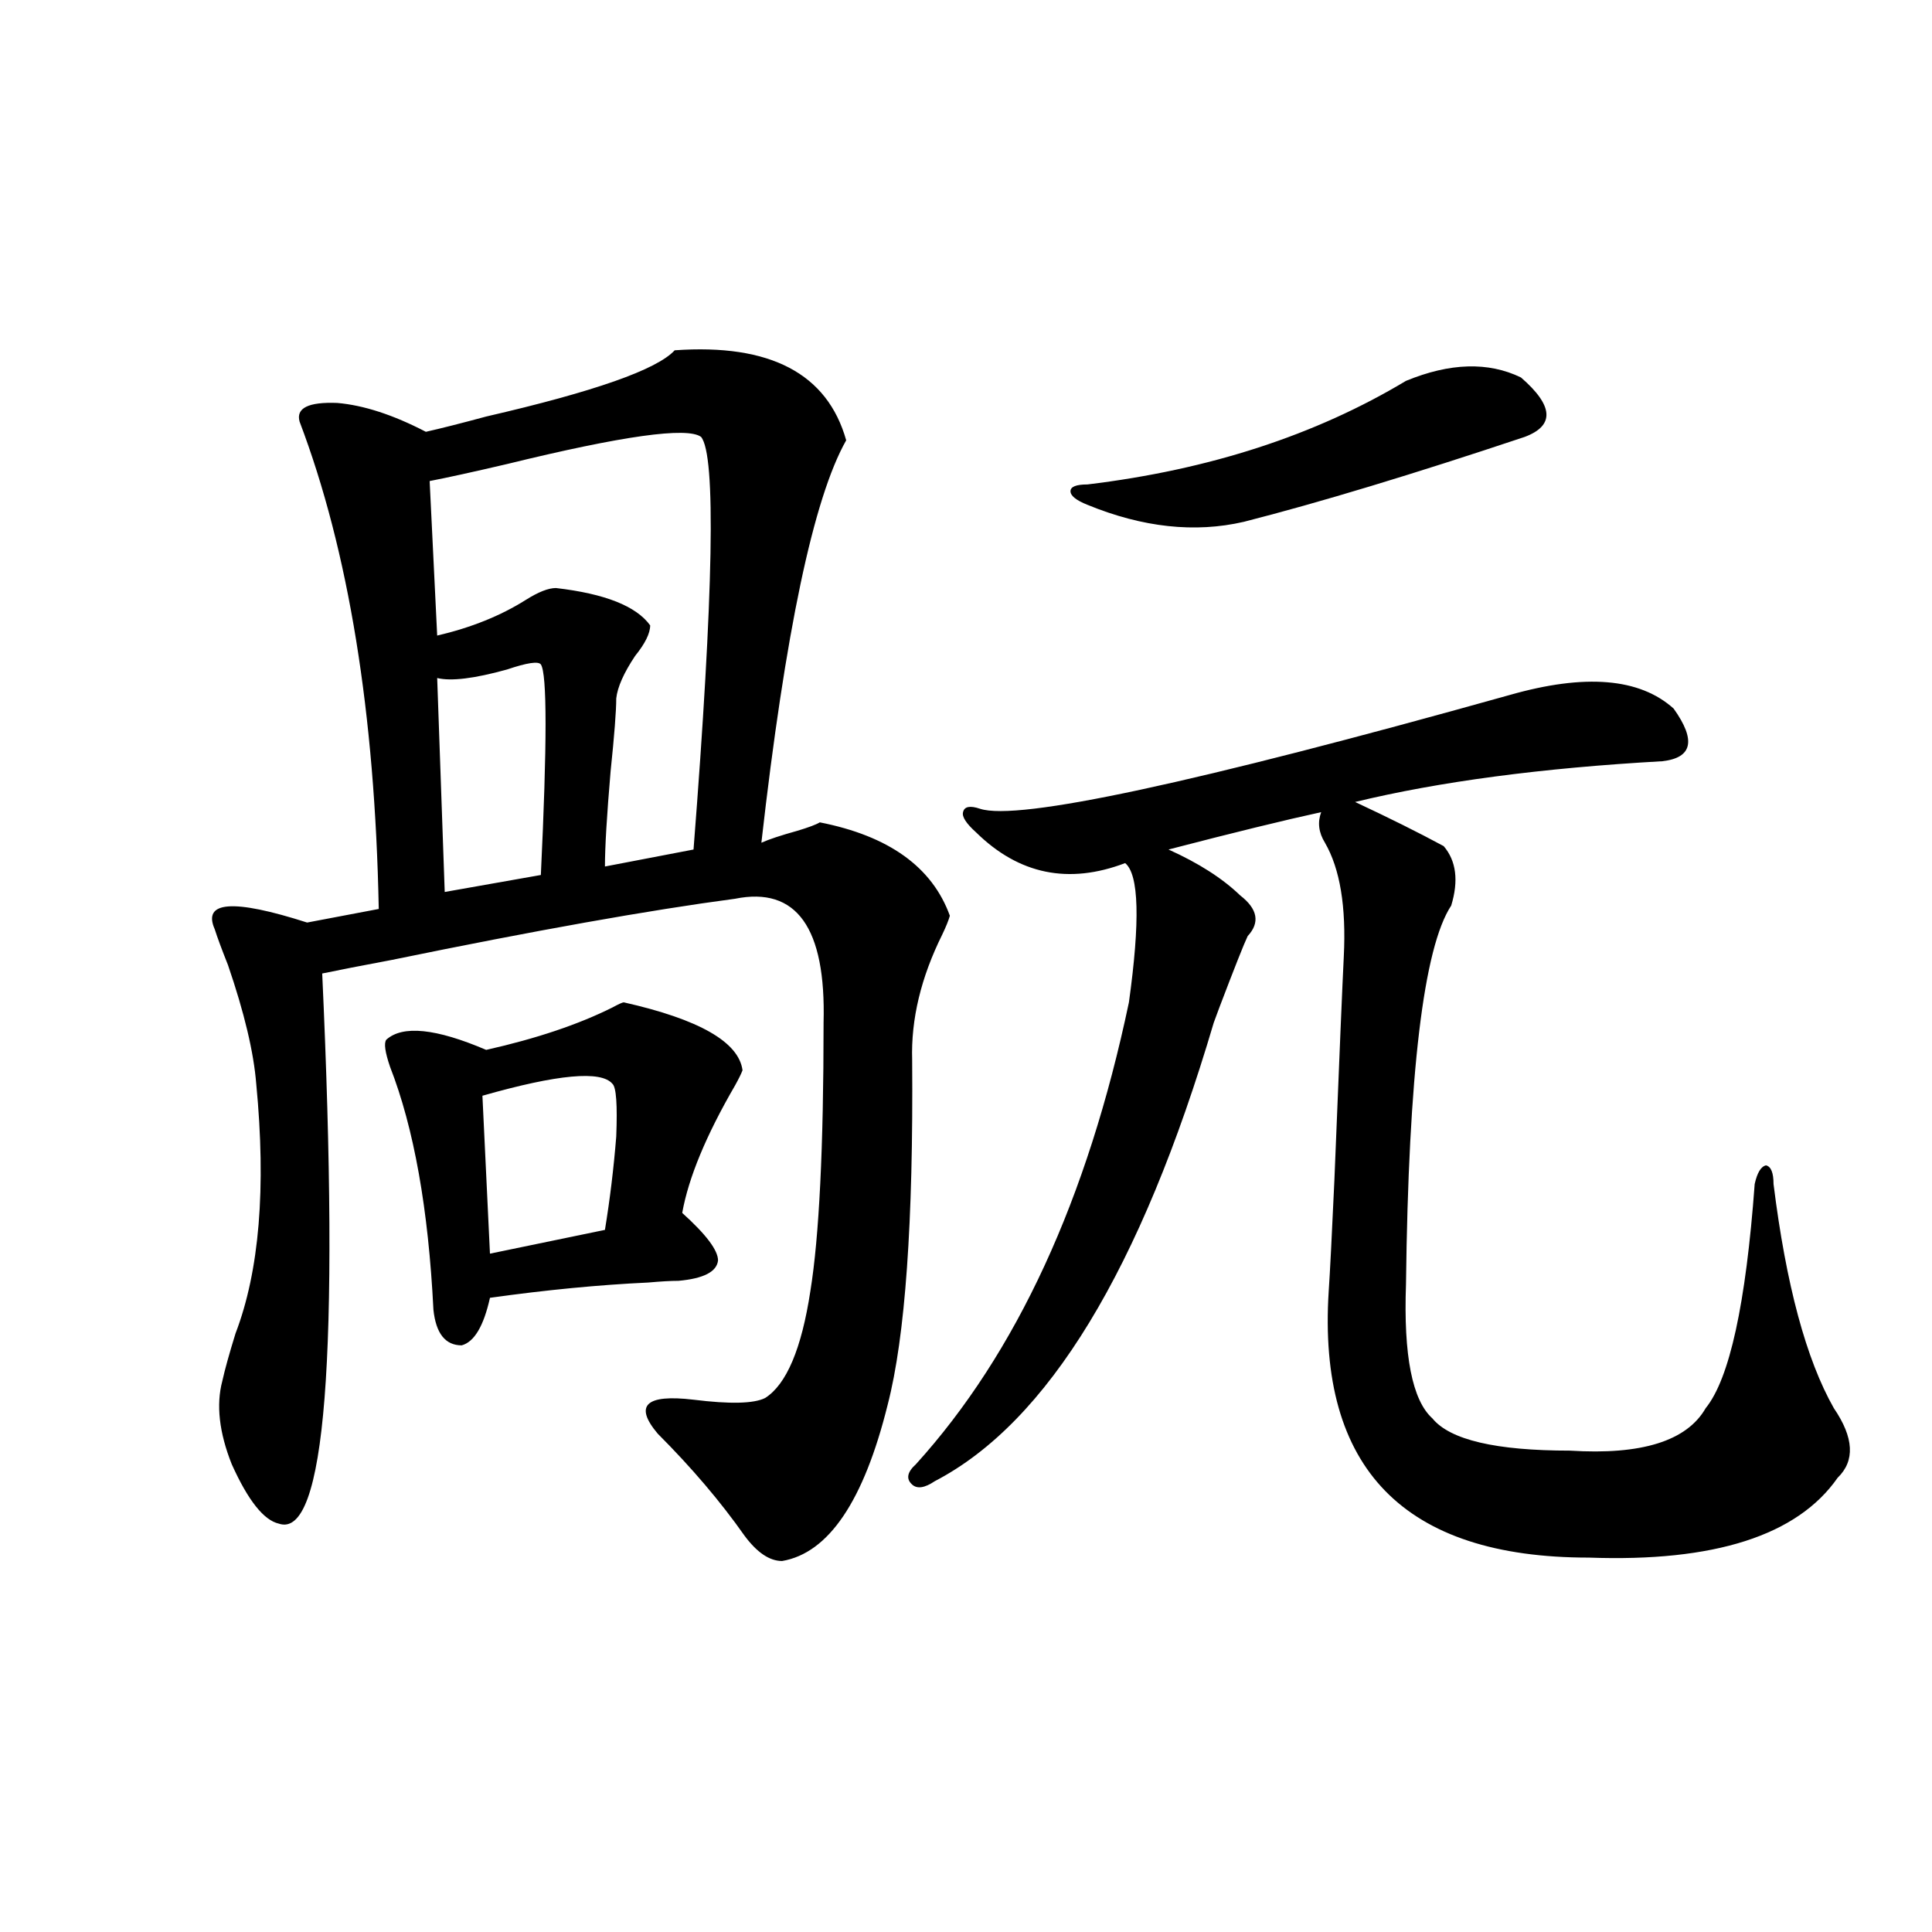
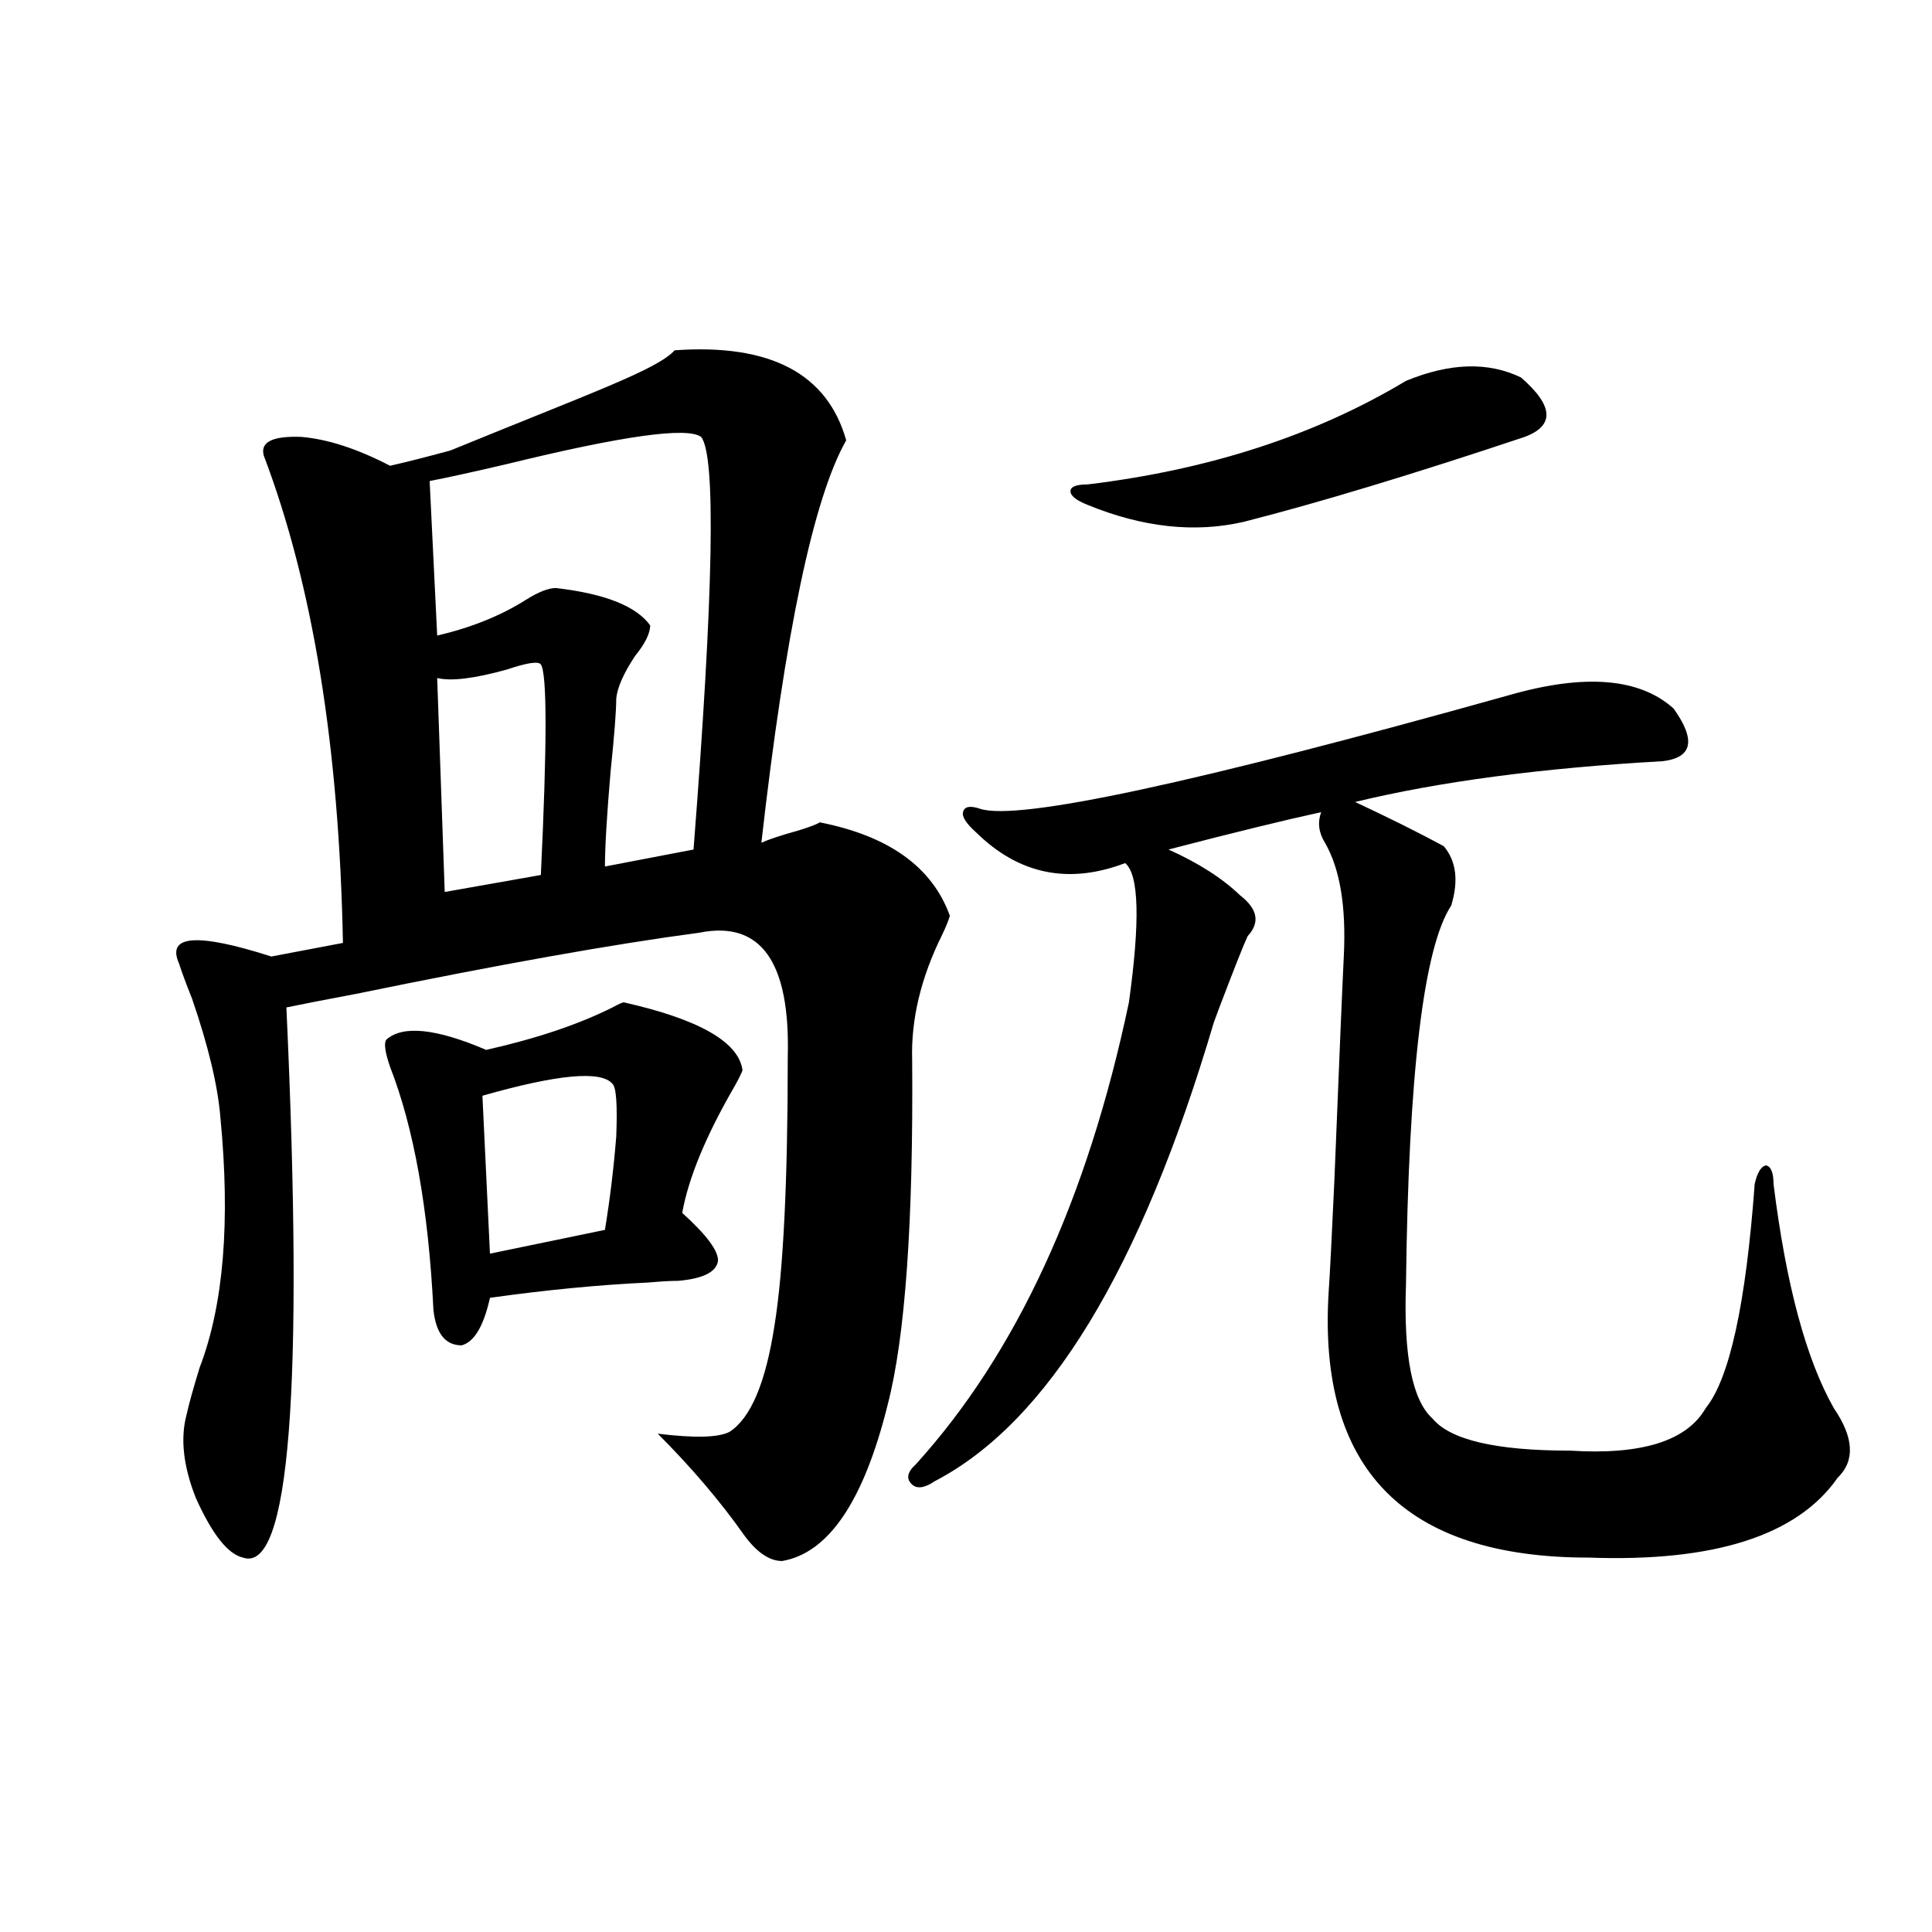
<svg xmlns="http://www.w3.org/2000/svg" version="1.1" id="图层_1" x="0px" y="0px" width="1000px" height="1000px" viewBox="0 0 1000 1000" enable-background="new 0 0 1000 1000" xml:space="preserve">
-   <path d="M349.211,181.313c49.42-3.516,79.022,12.017,88.778,46.582c-16.92,29.883-31.554,99.316-43.901,208.301  c3.902-1.758,10.076-3.804,18.536-6.152c5.854-1.758,9.756-3.214,11.707-4.395c35.762,7.031,58.2,23.153,67.315,48.34  c-0.655,2.349-1.951,5.575-3.902,9.668c-11.066,22.274-16.265,43.945-15.609,65.039c0.641,83.798-3.582,143.262-12.683,178.418  c-12.362,49.81-30.578,76.767-54.633,80.859c-6.509,0-13.018-4.395-19.512-13.184c-12.362-17.578-27.316-35.156-44.877-52.734  c-12.362-14.64-6.188-20.503,18.536-17.578c18.856,2.349,31.219,2.06,37.072-0.879c11.052-7.031,18.856-25.488,23.414-55.371  c4.543-28.125,6.829-74.405,6.829-138.867c1.296-49.219-13.993-70.601-45.853-64.16c-44.236,5.864-103.412,16.411-177.557,31.641  c-15.609,2.938-27.651,5.273-36.097,7.031c9.101,198.056,1.616,292.978-22.438,284.766c-7.805-1.758-15.944-12.003-24.39-30.762  c-6.509-16.397-8.14-30.762-4.878-43.066c1.296-5.851,3.567-14.063,6.829-24.609c12.348-32.218,15.93-75.284,10.731-129.199  c-1.311-16.397-6.188-36.914-14.634-61.523c-3.262-8.198-5.533-14.351-6.829-18.457c-6.509-14.64,9.421-15.82,47.804-3.516  l37.072-7.031c-1.951-101.362-15.609-185.449-40.975-252.246c-1.951-7.031,4.543-10.245,19.512-9.668  c13.658,1.181,28.933,6.152,45.853,14.941c7.805-1.758,18.201-4.395,31.219-7.91C307.581,202.708,340.096,191.282,349.211,181.313z   M322.87,518.813c39.023,8.789,59.511,20.517,61.462,35.156c-0.655,1.758-1.951,4.395-3.902,7.91  c-14.969,25.79-24.069,47.763-27.316,65.918c12.348,11.138,18.536,19.336,18.536,24.609c-0.655,5.864-7.484,9.38-20.487,10.547  c-3.902,0-9.115,0.302-15.609,0.879c-25.365,1.181-52.682,3.817-81.949,7.91c-3.262,14.653-8.14,22.852-14.634,24.609  c-8.46,0-13.338-6.152-14.634-18.457c-2.606-52.144-10.091-94.043-22.438-125.684c-2.606-7.608-3.262-12.305-1.951-14.063  c8.445-7.608,25.686-5.851,51.706,5.273c26.006-5.851,47.804-13.184,65.364-21.973C320.264,519.691,322.215,518.813,322.87,518.813z   M362.869,226.137c-7.164-5.273-40.654-0.577-100.485,14.063c-17.561,4.106-30.898,7.031-39.999,8.789l3.902,79.98  c17.561-4.093,32.835-10.245,45.853-18.457c6.494-4.093,11.707-6.152,15.609-6.152c25.365,2.938,41.615,9.38,48.779,19.336  c0,4.106-2.606,9.38-7.805,15.82c-5.854,8.789-9.115,16.122-9.756,21.973c0,6.454-0.976,19.048-2.927,37.793  c-1.951,22.852-2.927,39.263-2.927,49.219l45.853-8.789C369.363,306.708,370.674,235.517,362.869,226.137z M279.944,343.91  c-1.311-1.758-7.164-0.879-17.561,2.637c-16.92,4.696-28.947,6.152-36.097,4.395l3.902,110.742l49.755-8.789  C283.191,384.931,283.191,348.606,279.944,343.91z M317.017,561c-5.854-7.031-28.292-4.972-67.315,6.152l3.902,81.738l59.511-12.305  c2.592-15.82,4.543-31.929,5.854-48.34C319.608,571.849,318.968,562.758,317.017,561z M781.396,359.73  c39.023-11.124,67.315-8.789,84.876,7.031c11.707,16.411,9.756,25.488-5.854,27.246c-62.438,3.516-115.454,10.547-159.021,21.094  c17.561,8.212,32.835,15.82,45.853,22.852c6.494,7.622,7.805,17.88,3.902,30.762c-14.313,21.685-22.118,87.012-23.414,195.996  c-1.311,36.914,3.247,60.067,13.658,69.434c9.101,11.138,32.835,16.699,71.218,16.699c37.072,2.349,60.486-4.972,70.242-21.973  c12.348-15.229,20.808-53.901,25.365-116.016c1.296-5.851,3.247-9.077,5.854-9.668c2.592,0.591,3.902,3.817,3.902,9.668  c6.494,52.157,16.905,90.829,31.219,116.016c10.396,15.243,11.052,27.246,1.951,36.035c-20.822,29.883-63.748,43.657-128.777,41.309  c-95.607,0-140.484-45.991-134.631-137.988c0.641-9.366,1.616-28.413,2.927-57.129c2.592-64.448,4.223-103.12,4.878-116.016  c1.296-25.776-1.951-45.401-9.756-58.887c-3.262-5.273-3.902-10.547-1.951-15.82c-18.871,4.106-45.212,10.547-79.022,19.336  c15.609,7.031,27.957,14.941,37.072,23.73c9.101,7.031,10.396,14.063,3.902,21.094c-1.951,4.106-6.829,16.411-14.634,36.914  c-1.311,3.516-2.286,6.152-2.927,7.91c-37.728,127.743-85.852,206.845-144.387,237.305c-5.213,3.516-9.115,4.106-11.707,1.758  c-3.262-2.925-2.606-6.44,1.951-10.547c52.026-57.417,88.778-137.109,110.241-239.063c5.854-42.188,5.198-66.206-1.951-72.07  c-29.268,11.138-54.968,5.864-77.071-15.82c-5.213-4.683-7.484-8.198-6.829-10.547c0.641-2.925,3.567-3.516,8.78-1.758  C526.768,425.071,618.138,405.434,781.396,359.73z M727.738,197.133c22.759-9.366,42.591-9.956,59.511-1.758  c16.905,14.653,17.561,24.911,1.951,30.762c-57.895,19.336-106.339,33.989-145.362,43.945c-25.365,5.864-52.361,2.938-80.974-8.789  c-5.854-2.335-8.78-4.683-8.78-7.031c0-2.335,2.927-3.516,8.78-3.516C625.942,243.138,680.91,225.258,727.738,197.133z" />
+   <path d="M349.211,181.313c49.42-3.516,79.022,12.017,88.778,46.582c-16.92,29.883-31.554,99.316-43.901,208.301  c3.902-1.758,10.076-3.804,18.536-6.152c5.854-1.758,9.756-3.214,11.707-4.395c35.762,7.031,58.2,23.153,67.315,48.34  c-0.655,2.349-1.951,5.575-3.902,9.668c-11.066,22.274-16.265,43.945-15.609,65.039c0.641,83.798-3.582,143.262-12.683,178.418  c-12.362,49.81-30.578,76.767-54.633,80.859c-6.509,0-13.018-4.395-19.512-13.184c-12.362-17.578-27.316-35.156-44.877-52.734  c18.856,2.349,31.219,2.06,37.072-0.879c11.052-7.031,18.856-25.488,23.414-55.371  c4.543-28.125,6.829-74.405,6.829-138.867c1.296-49.219-13.993-70.601-45.853-64.16c-44.236,5.864-103.412,16.411-177.557,31.641  c-15.609,2.938-27.651,5.273-36.097,7.031c9.101,198.056,1.616,292.978-22.438,284.766c-7.805-1.758-15.944-12.003-24.39-30.762  c-6.509-16.397-8.14-30.762-4.878-43.066c1.296-5.851,3.567-14.063,6.829-24.609c12.348-32.218,15.93-75.284,10.731-129.199  c-1.311-16.397-6.188-36.914-14.634-61.523c-3.262-8.198-5.533-14.351-6.829-18.457c-6.509-14.64,9.421-15.82,47.804-3.516  l37.072-7.031c-1.951-101.362-15.609-185.449-40.975-252.246c-1.951-7.031,4.543-10.245,19.512-9.668  c13.658,1.181,28.933,6.152,45.853,14.941c7.805-1.758,18.201-4.395,31.219-7.91C307.581,202.708,340.096,191.282,349.211,181.313z   M322.87,518.813c39.023,8.789,59.511,20.517,61.462,35.156c-0.655,1.758-1.951,4.395-3.902,7.91  c-14.969,25.79-24.069,47.763-27.316,65.918c12.348,11.138,18.536,19.336,18.536,24.609c-0.655,5.864-7.484,9.38-20.487,10.547  c-3.902,0-9.115,0.302-15.609,0.879c-25.365,1.181-52.682,3.817-81.949,7.91c-3.262,14.653-8.14,22.852-14.634,24.609  c-8.46,0-13.338-6.152-14.634-18.457c-2.606-52.144-10.091-94.043-22.438-125.684c-2.606-7.608-3.262-12.305-1.951-14.063  c8.445-7.608,25.686-5.851,51.706,5.273c26.006-5.851,47.804-13.184,65.364-21.973C320.264,519.691,322.215,518.813,322.87,518.813z   M362.869,226.137c-7.164-5.273-40.654-0.577-100.485,14.063c-17.561,4.106-30.898,7.031-39.999,8.789l3.902,79.98  c17.561-4.093,32.835-10.245,45.853-18.457c6.494-4.093,11.707-6.152,15.609-6.152c25.365,2.938,41.615,9.38,48.779,19.336  c0,4.106-2.606,9.38-7.805,15.82c-5.854,8.789-9.115,16.122-9.756,21.973c0,6.454-0.976,19.048-2.927,37.793  c-1.951,22.852-2.927,39.263-2.927,49.219l45.853-8.789C369.363,306.708,370.674,235.517,362.869,226.137z M279.944,343.91  c-1.311-1.758-7.164-0.879-17.561,2.637c-16.92,4.696-28.947,6.152-36.097,4.395l3.902,110.742l49.755-8.789  C283.191,384.931,283.191,348.606,279.944,343.91z M317.017,561c-5.854-7.031-28.292-4.972-67.315,6.152l3.902,81.738l59.511-12.305  c2.592-15.82,4.543-31.929,5.854-48.34C319.608,571.849,318.968,562.758,317.017,561z M781.396,359.73  c39.023-11.124,67.315-8.789,84.876,7.031c11.707,16.411,9.756,25.488-5.854,27.246c-62.438,3.516-115.454,10.547-159.021,21.094  c17.561,8.212,32.835,15.82,45.853,22.852c6.494,7.622,7.805,17.88,3.902,30.762c-14.313,21.685-22.118,87.012-23.414,195.996  c-1.311,36.914,3.247,60.067,13.658,69.434c9.101,11.138,32.835,16.699,71.218,16.699c37.072,2.349,60.486-4.972,70.242-21.973  c12.348-15.229,20.808-53.901,25.365-116.016c1.296-5.851,3.247-9.077,5.854-9.668c2.592,0.591,3.902,3.817,3.902,9.668  c6.494,52.157,16.905,90.829,31.219,116.016c10.396,15.243,11.052,27.246,1.951,36.035c-20.822,29.883-63.748,43.657-128.777,41.309  c-95.607,0-140.484-45.991-134.631-137.988c0.641-9.366,1.616-28.413,2.927-57.129c2.592-64.448,4.223-103.12,4.878-116.016  c1.296-25.776-1.951-45.401-9.756-58.887c-3.262-5.273-3.902-10.547-1.951-15.82c-18.871,4.106-45.212,10.547-79.022,19.336  c15.609,7.031,27.957,14.941,37.072,23.73c9.101,7.031,10.396,14.063,3.902,21.094c-1.951,4.106-6.829,16.411-14.634,36.914  c-1.311,3.516-2.286,6.152-2.927,7.91c-37.728,127.743-85.852,206.845-144.387,237.305c-5.213,3.516-9.115,4.106-11.707,1.758  c-3.262-2.925-2.606-6.44,1.951-10.547c52.026-57.417,88.778-137.109,110.241-239.063c5.854-42.188,5.198-66.206-1.951-72.07  c-29.268,11.138-54.968,5.864-77.071-15.82c-5.213-4.683-7.484-8.198-6.829-10.547c0.641-2.925,3.567-3.516,8.78-1.758  C526.768,425.071,618.138,405.434,781.396,359.73z M727.738,197.133c22.759-9.366,42.591-9.956,59.511-1.758  c16.905,14.653,17.561,24.911,1.951,30.762c-57.895,19.336-106.339,33.989-145.362,43.945c-25.365,5.864-52.361,2.938-80.974-8.789  c-5.854-2.335-8.78-4.683-8.78-7.031c0-2.335,2.927-3.516,8.78-3.516C625.942,243.138,680.91,225.258,727.738,197.133z" />
</svg>